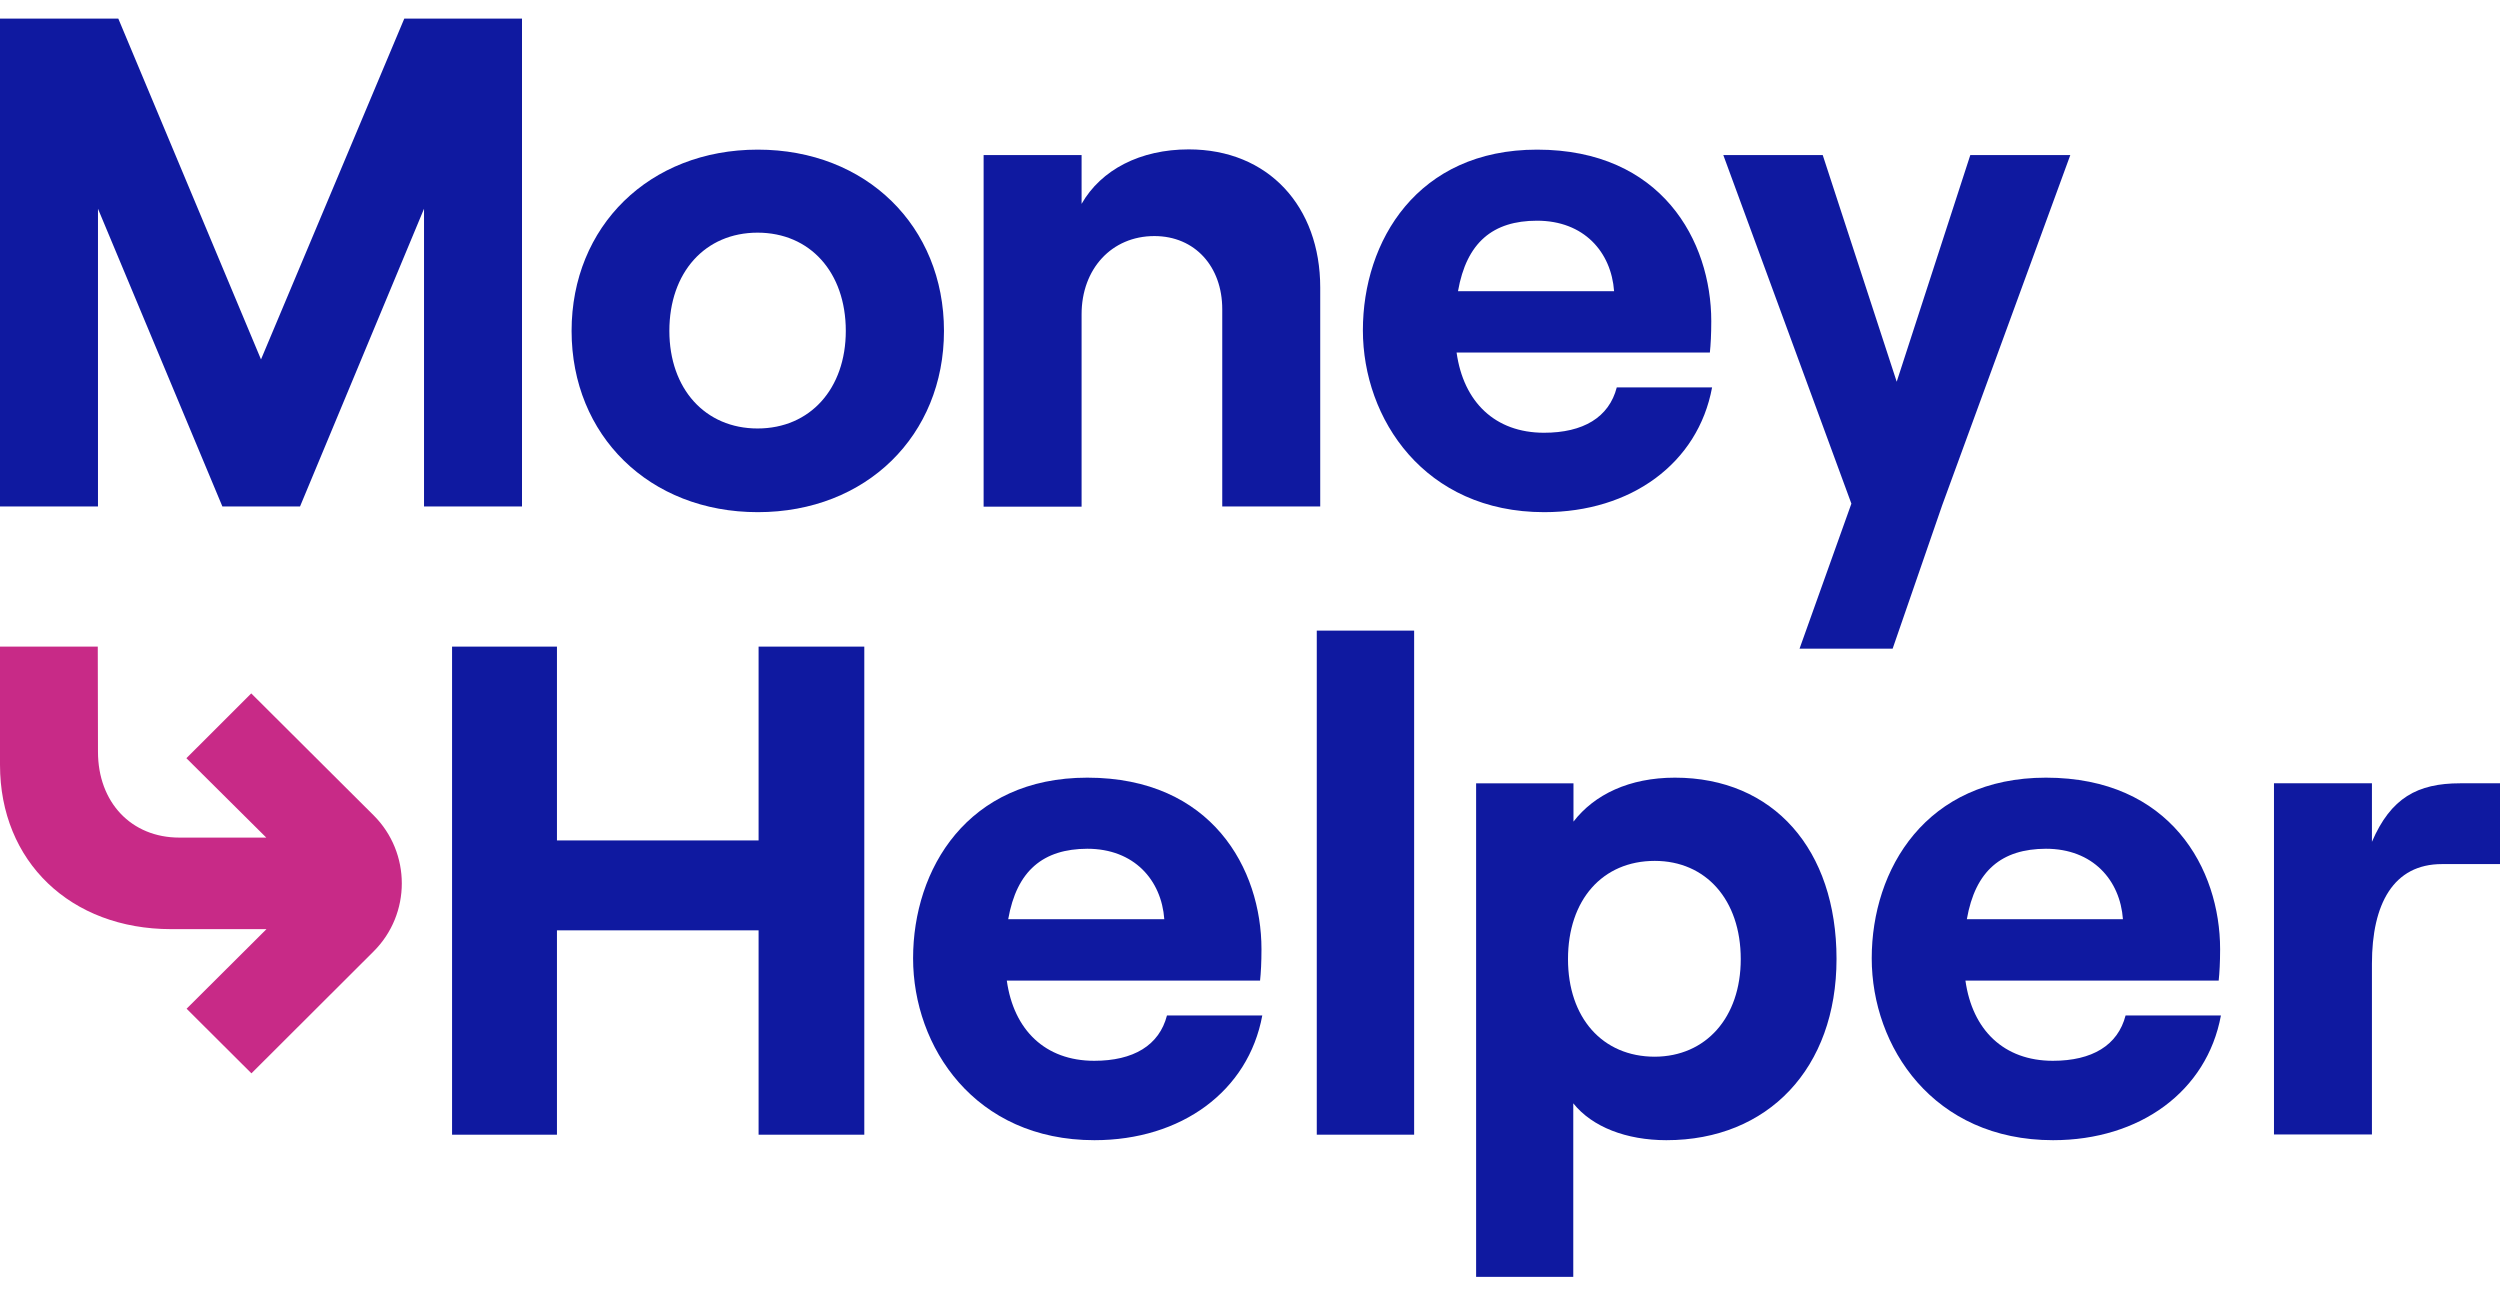
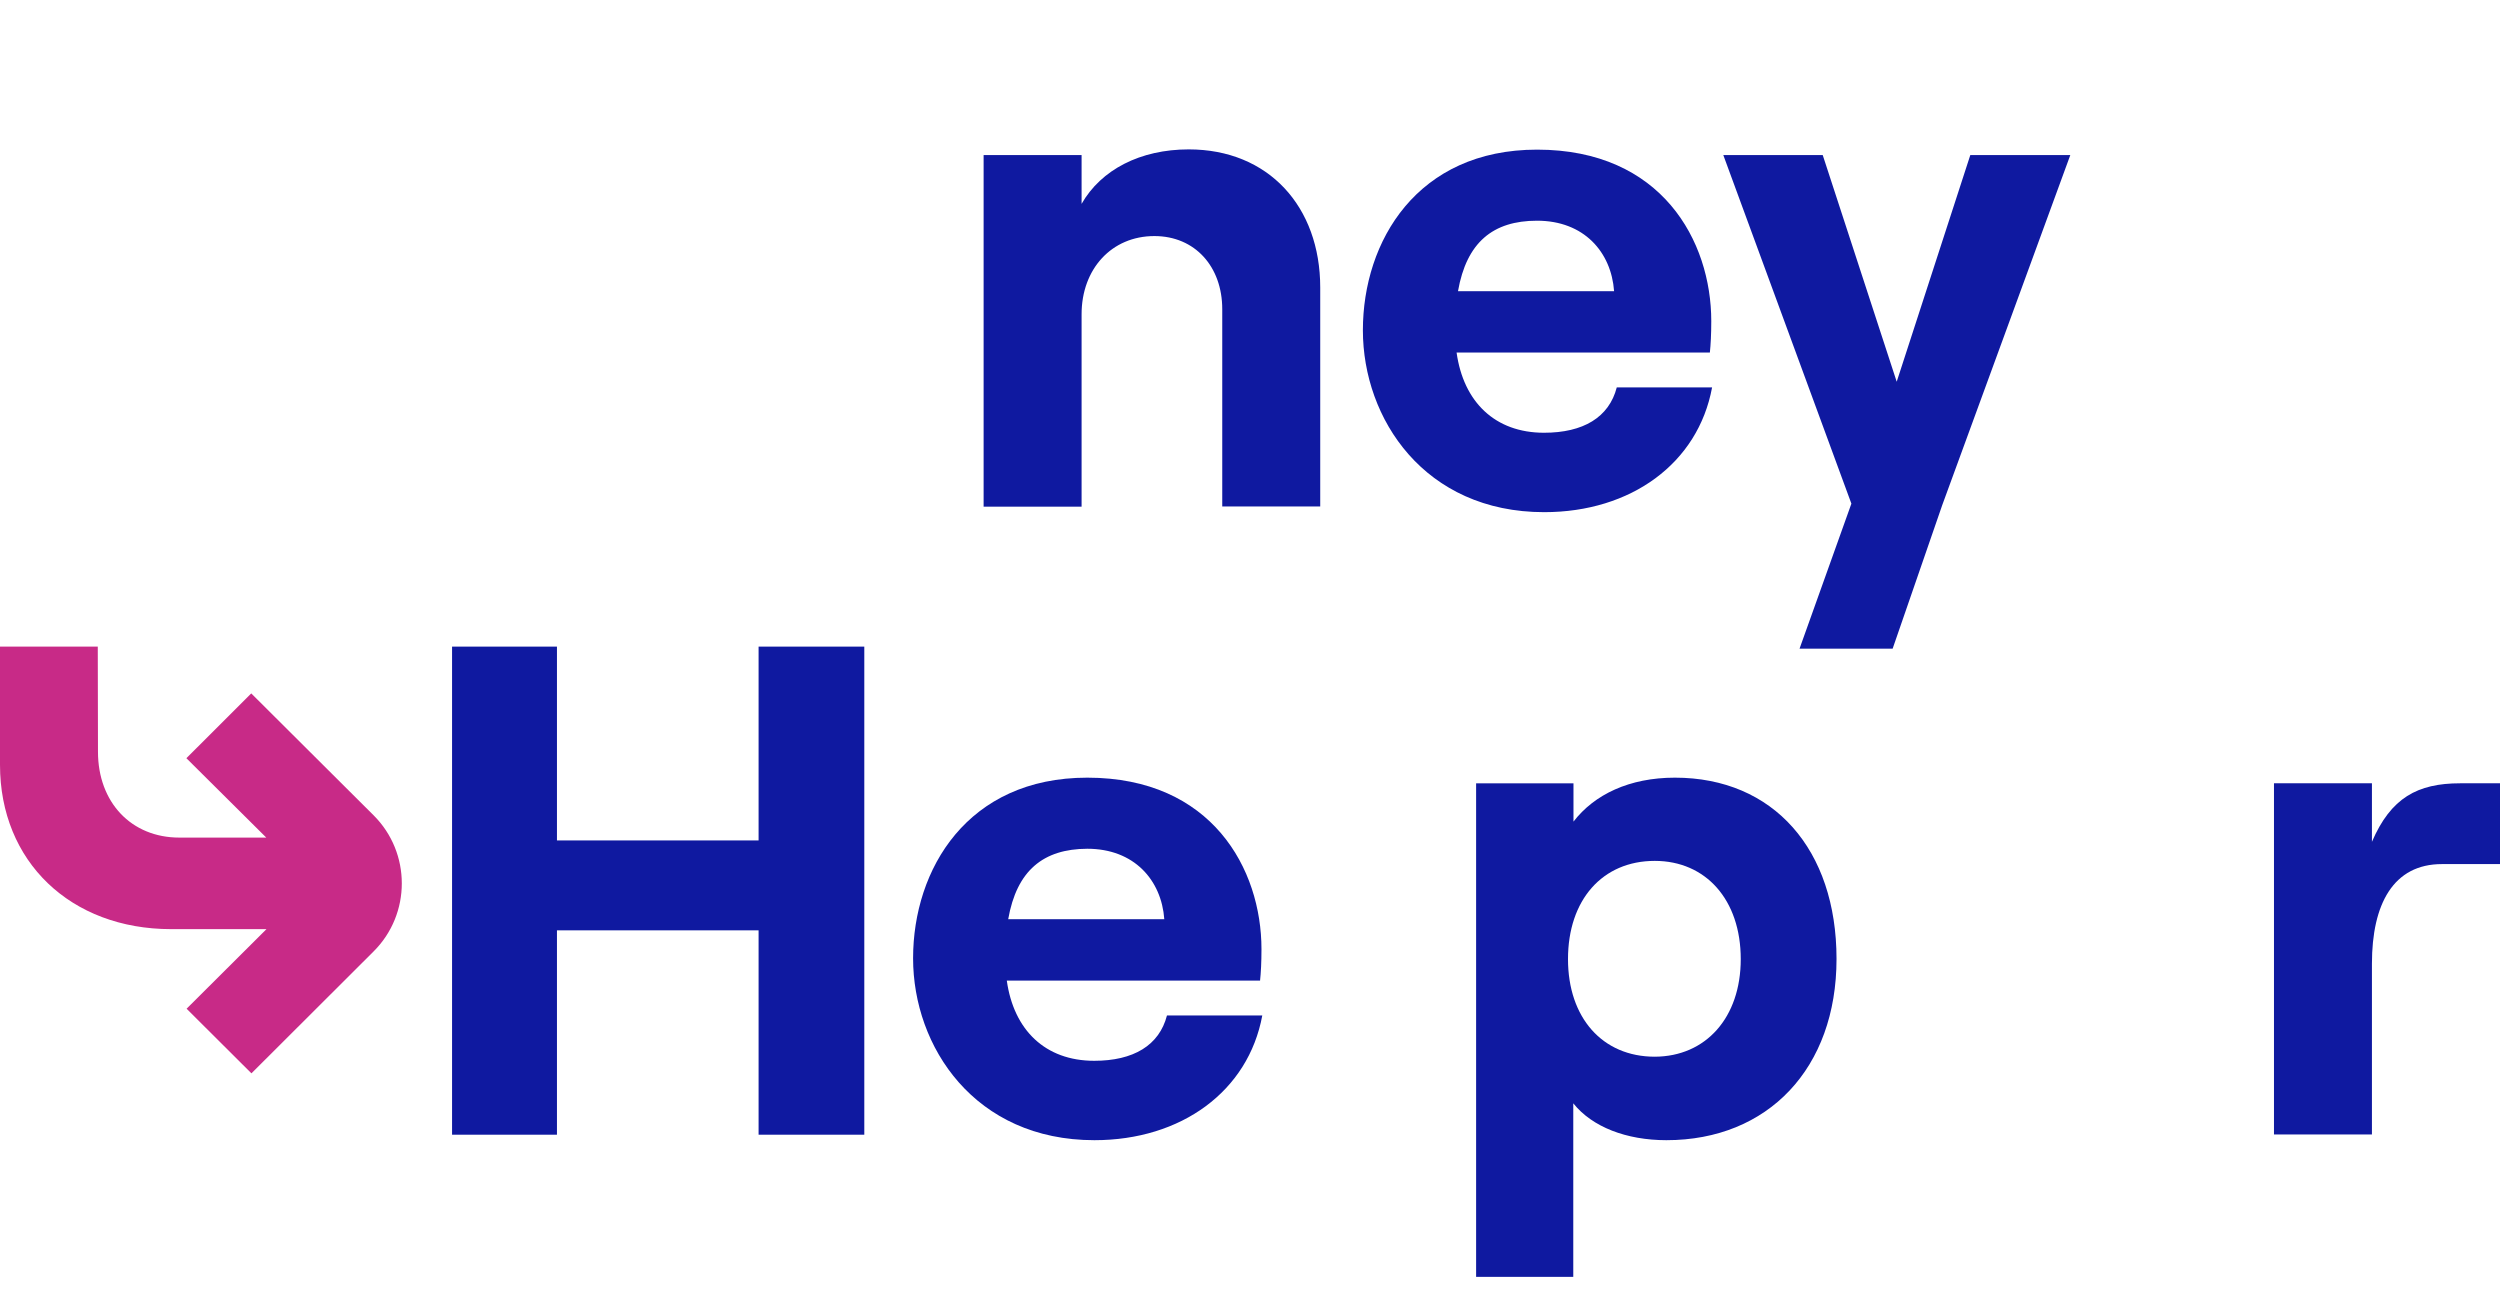
<svg xmlns="http://www.w3.org/2000/svg" width="110" height="57" viewBox="0 0 110 57" fill="none">
  <g clip-path="url(#clip0_3854_12899)">
    <path d="M11.063 47.227L8.21 44.384L11.725 40.882H7.531C3.103 40.882 0 37.906 0 33.655V28.451H4.302L4.311 33.076C4.311 35.304 5.778 36.854 7.888 36.854H11.716L8.201 33.361L11.055 30.51L16.439 35.874C18.093 37.523 18.093 40.214 16.439 41.862L11.063 47.227Z" fill="#C82A87" />
-     <path d="M0 0.818H5.205L11.484 15.815L17.789 0.818H22.968V22.285H18.657V9.185L13.201 22.285H9.785L4.311 9.185V22.285H0L0 0.818Z" fill="#0F19A0" />
-     <path fill-rule="evenodd" clip-rule="evenodd" d="M33.343 6.584C28.567 6.584 25.15 9.961 25.15 14.559C25.15 19.157 28.567 22.535 33.343 22.535C38.119 22.535 41.535 19.157 41.535 14.559C41.535 9.961 38.119 6.584 33.343 6.584ZM33.333 10.237C35.641 10.237 37.215 11.983 37.215 14.559C37.215 17.098 35.65 18.853 33.333 18.853C31.026 18.853 29.452 17.107 29.452 14.559C29.452 11.983 31.026 10.237 33.333 10.237Z" fill="#0F19A0" />
    <path d="M43.279 6.823H47.59V8.97C48.449 7.464 50.175 6.573 52.304 6.573C55.81 6.573 58.09 9.086 58.09 12.651V22.284H53.779V13.604C53.779 11.733 52.581 10.387 50.792 10.387C48.914 10.387 47.59 11.831 47.59 13.827V22.292H43.279V6.823Z" fill="#0F19A0" />
    <path fill-rule="evenodd" clip-rule="evenodd" d="M67.945 22.535C71.764 22.535 74.715 20.387 75.332 17.045H71.138C70.798 18.364 69.662 19.041 67.936 19.041C65.78 19.041 64.394 17.687 64.09 15.513H75.234C75.27 15.174 75.296 14.711 75.296 14.132C75.296 10.603 73.114 6.584 67.632 6.584C62.364 6.584 59.967 10.603 59.967 14.533C59.967 18.427 62.677 22.535 67.945 22.535ZM71.02 12.812H64.152C64.528 10.665 65.69 9.711 67.631 9.711C69.697 9.711 70.895 11.092 71.02 12.812Z" fill="#0F19A0" />
    <path d="M85.459 22.223L83.276 28.541H79.18L81.461 22.16L75.826 6.824H80.2L83.455 16.796L86.693 6.824H91.093L85.459 22.223Z" fill="#0F19A0" />
    <path d="M38.029 28.451V49.927H33.378V40.935H24.506V49.927H19.891V28.451H24.506V36.979H33.378V28.451H38.029Z" fill="#0F19A0" />
    <path fill-rule="evenodd" clip-rule="evenodd" d="M48.154 50.168C51.973 50.168 54.924 48.02 55.541 44.679H51.347C51.007 45.998 49.871 46.675 48.145 46.675C45.989 46.675 44.603 45.32 44.299 43.146H55.443C55.479 42.807 55.505 42.344 55.505 41.765C55.505 38.236 53.323 34.217 47.841 34.217C42.573 34.217 40.176 38.236 40.176 42.166C40.176 46.06 42.886 50.168 48.154 50.168ZM51.229 40.445H44.361C44.737 38.298 45.908 37.353 47.84 37.345C49.906 37.345 51.104 38.726 51.229 40.445Z" fill="#0F19A0" />
-     <path d="M57.938 27.747H62.222V49.926H57.938V27.747Z" fill="#0F19A0" />
    <path fill-rule="evenodd" clip-rule="evenodd" d="M69.233 34.467H64.958H64.949V56.183H69.224V48.546C70.056 49.589 71.568 50.168 73.321 50.168C77.793 50.168 80.807 47.004 80.807 42.192C80.807 37.38 78.034 34.217 73.696 34.217C71.693 34.217 70.154 34.957 69.233 36.151V34.467ZM72.81 37.879C75.055 37.879 76.593 39.59 76.593 42.201C76.593 44.776 75.055 46.487 72.81 46.495C70.503 46.495 68.992 44.776 68.992 42.201C68.992 39.599 70.503 37.879 72.81 37.879Z" fill="#0F19A0" />
-     <path fill-rule="evenodd" clip-rule="evenodd" d="M90.334 50.168C94.152 50.168 97.104 48.02 97.721 44.679H93.526C93.186 45.998 92.051 46.675 90.325 46.675C88.169 46.675 86.783 45.32 86.479 43.146H97.622C97.658 42.807 97.685 42.344 97.685 41.765C97.685 38.236 95.503 34.217 90.021 34.217C84.752 34.217 82.356 38.236 82.356 42.166C82.356 46.06 85.065 50.168 90.334 50.168ZM93.409 40.445H86.541C86.916 38.298 88.079 37.353 90.02 37.345C92.086 37.345 93.284 38.726 93.409 40.445Z" fill="#0F19A0" />
    <path d="M107.443 38.02C105.313 38.02 104.365 39.767 104.365 42.404V49.916H100.055V34.465H104.365V37.04C105.197 35.106 106.369 34.465 108.247 34.465H110V38.02H107.443Z" fill="#0F19A0" />
  </g>
  <defs>
    <clipPath id="clip0_3854_12899">
      <rect width="110" height="55.364" fill="white" transform="translate(0 0.818)" />
    </clipPath>
  </defs>
</svg>